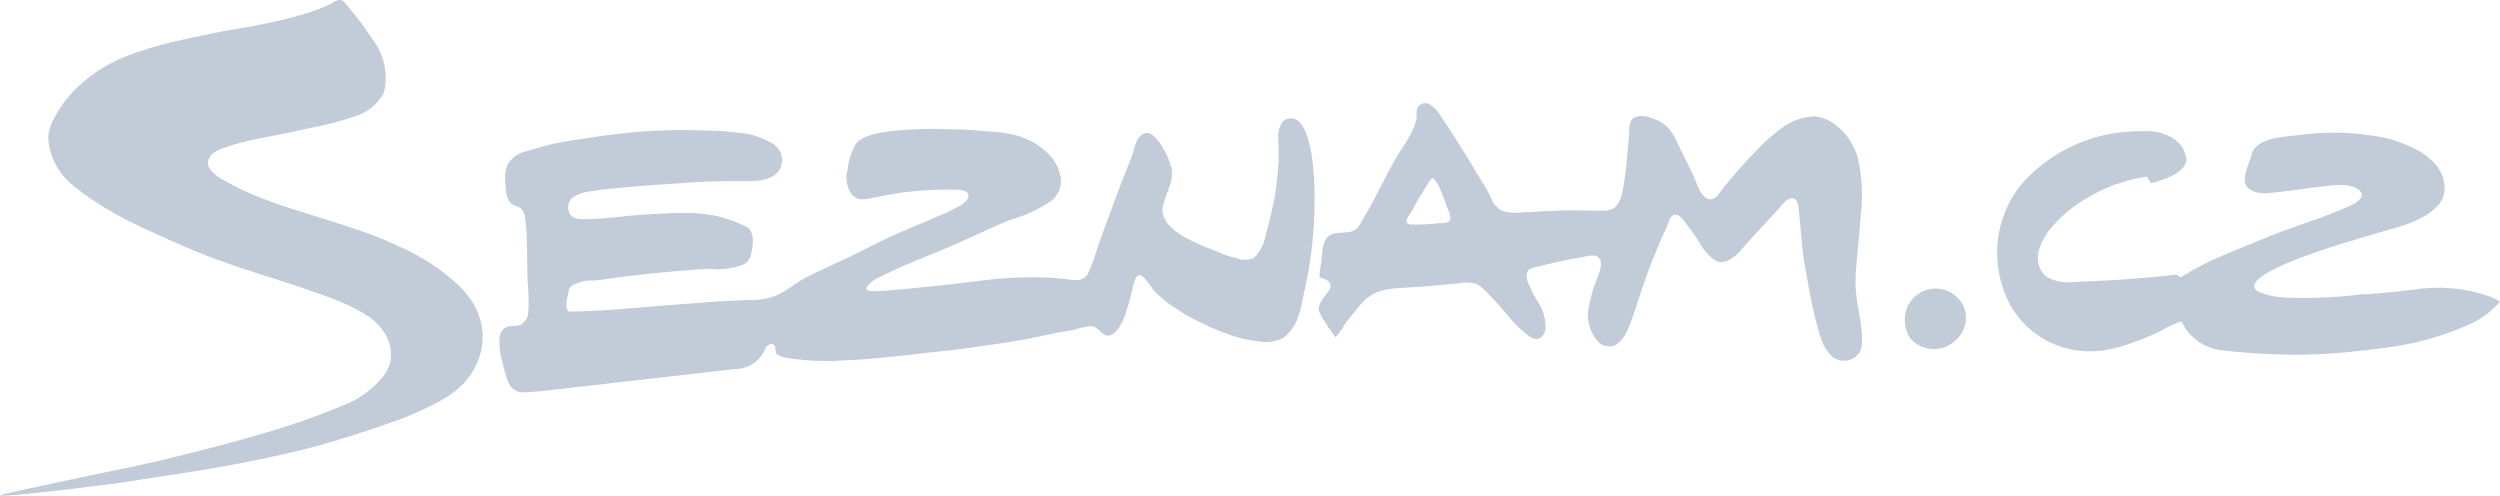
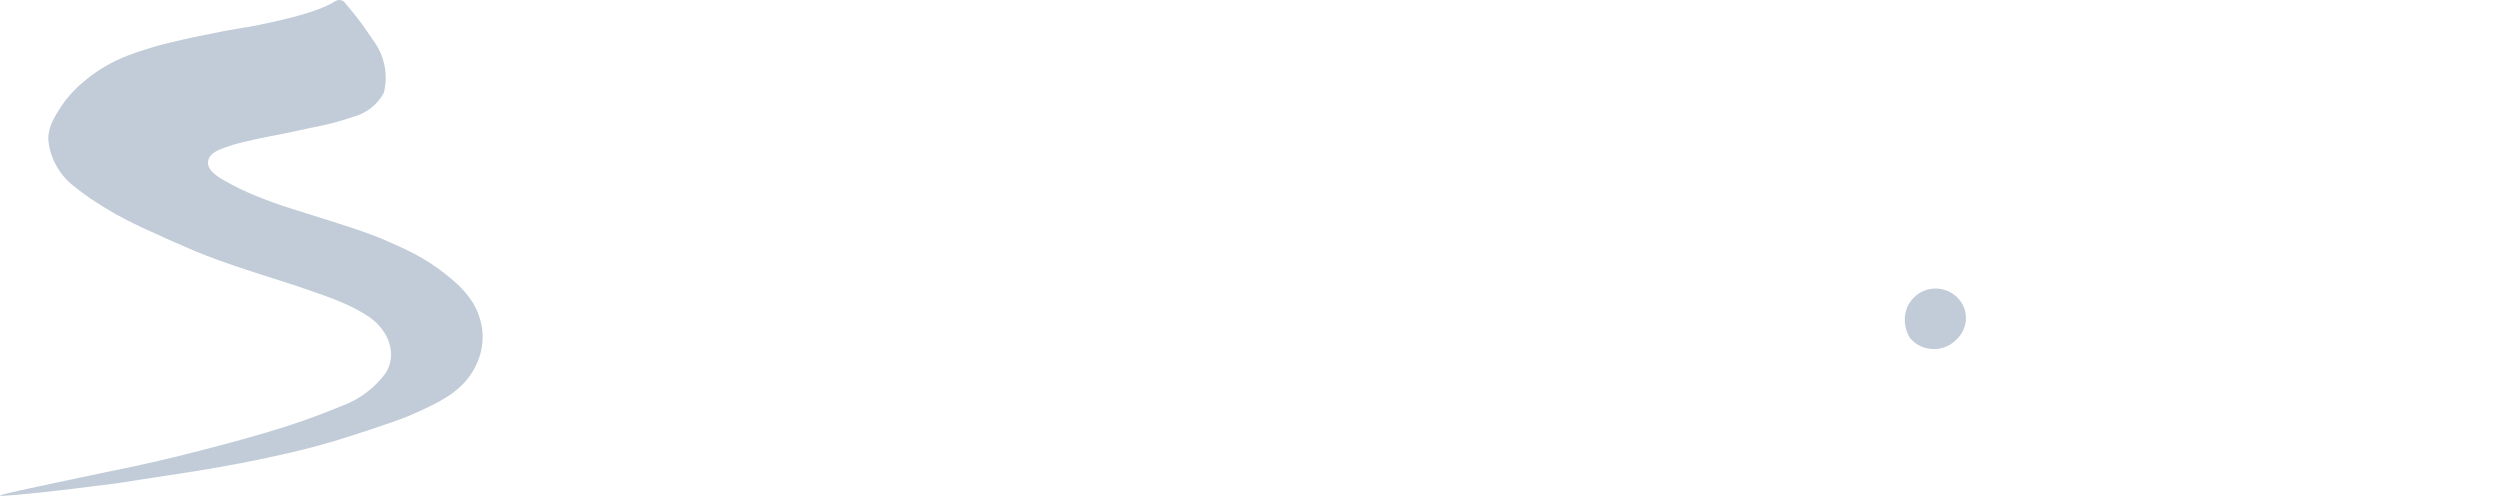
<svg xmlns="http://www.w3.org/2000/svg" width="121" height="24" viewBox="0 0 121 24" fill="none">
  <g id="Frame 3632">
    <path id="Path 3313" fill-rule="evenodd" clip-rule="evenodd" d="M11.93 1.315C11.246 1.423 10.566 1.55 9.89 1.694C9.442 1.788 8.995 1.875 8.552 1.985C8.145 2.087 7.727 2.177 7.329 2.303C6.931 2.429 6.562 2.543 6.184 2.69C5.444 2.973 4.756 3.371 4.147 3.87C3.772 4.172 3.434 4.517 3.14 4.896C2.94 5.17 2.759 5.457 2.599 5.756C2.437 6.048 2.346 6.374 2.335 6.707C2.368 7.172 2.504 7.626 2.734 8.035C2.963 8.444 3.28 8.799 3.664 9.076C3.899 9.272 4.153 9.452 4.398 9.624C5.16 10.137 5.963 10.589 6.798 10.977C7.656 11.377 8.521 11.762 9.392 12.133C10.218 12.479 11.062 12.773 11.914 13.052L12.649 13.292C13.42 13.545 14.21 13.779 14.973 14.052C15.45 14.223 15.959 14.382 16.441 14.594C16.949 14.797 17.433 15.051 17.887 15.352C18.182 15.56 18.432 15.823 18.621 16.127C18.809 16.427 18.914 16.77 18.927 17.121C18.936 17.457 18.841 17.788 18.655 18.071C18.123 18.79 17.387 19.339 16.538 19.649C15.336 20.149 14.106 20.582 12.854 20.945C12.141 21.151 11.426 21.356 10.707 21.544C9.988 21.733 9.25 21.924 8.521 22.104C7.792 22.284 7.066 22.447 6.337 22.603L5.083 22.862C4.838 22.912 4.594 22.964 4.337 23.017L2.768 23.35C2.171 23.48 1.574 23.606 0.978 23.734C0.806 23.771 0.632 23.817 0.46 23.854C0.305 23.889 -0.274 24.022 0.156 23.997C0.753 23.965 2.346 23.827 5.75 23.378C6.983 23.177 8.221 23.004 9.458 22.805C10.997 22.556 12.526 22.265 14.044 21.911C14.479 21.811 14.911 21.701 15.341 21.586C15.626 21.508 15.909 21.427 16.188 21.346C17.381 20.987 19.297 20.338 19.749 20.147C21.48 19.4 22.563 18.837 23.121 17.498C23.32 17.017 23.396 16.496 23.345 15.98C23.286 15.505 23.127 15.048 22.879 14.636C22.63 14.254 22.327 13.909 21.978 13.611C21.345 13.053 20.641 12.578 19.883 12.198C19.67 12.089 19.451 11.985 19.23 11.885C18.956 11.765 18.681 11.645 18.405 11.525C18.013 11.365 17.619 11.226 17.219 11.091C16.18 10.741 15.126 10.428 14.081 10.092C13.49 9.902 12.904 9.695 12.334 9.458C12.089 9.358 11.852 9.251 11.617 9.139C11.341 9.007 11.072 8.862 10.805 8.707C10.477 8.513 9.942 8.177 10.091 7.721C10.195 7.396 10.555 7.269 10.848 7.154C11.122 7.051 11.403 6.965 11.689 6.897C12.552 6.679 13.434 6.537 14.305 6.349C14.561 6.295 14.816 6.241 15.072 6.182C15.76 6.056 16.438 5.879 17.099 5.655C17.414 5.571 17.707 5.424 17.961 5.225C18.215 5.025 18.425 4.776 18.577 4.494C18.688 4.055 18.698 3.598 18.607 3.156C18.515 2.713 18.325 2.295 18.05 1.933C17.874 1.668 17.693 1.408 17.507 1.149C17.251 0.796 16.968 0.465 16.692 0.13C16.646 0.071 16.581 0.029 16.507 0.01C16.434 -0.008 16.356 -0.002 16.287 0.028C16.117 0.085 15.651 0.627 11.929 1.323L11.93 1.315Z" fill="#C2CCD8" />
-     <path id="Path 3314" fill-rule="evenodd" clip-rule="evenodd" d="M63.873 13.424L63.974 13.452C64.36 13.561 64.549 13.812 64.254 14.15C64.164 14.258 64.083 14.373 64.01 14.493L63.946 14.598C63.879 14.695 63.837 14.807 63.824 14.923C63.824 14.923 63.824 14.987 63.824 14.988C63.873 15.168 63.956 15.338 64.068 15.488C64.243 15.778 64.434 16.058 64.641 16.328C64.835 16.097 65.008 15.85 65.159 15.59C65.321 15.368 65.51 15.172 65.677 14.954C65.874 14.673 66.127 14.434 66.42 14.249C66.73 14.087 67.071 13.991 67.422 13.969C67.768 13.93 68.114 13.915 68.458 13.897C69.166 13.861 69.87 13.777 70.573 13.714C70.878 13.648 71.195 13.661 71.492 13.754C71.719 13.901 71.922 14.081 72.094 14.288C72.315 14.517 72.531 14.751 72.739 14.989C72.983 15.271 73.207 15.573 73.481 15.829C73.653 15.994 73.836 16.146 74.031 16.283L74.132 16.347C74.481 16.518 74.727 16.293 74.8 15.946C74.831 15.432 74.679 14.923 74.368 14.507C74.237 14.273 74.11 14.027 74.001 13.787C73.906 13.585 73.809 13.275 73.979 13.081C74.113 12.934 74.387 12.927 74.568 12.879C74.783 12.822 74.995 12.759 75.21 12.715C75.642 12.628 76.066 12.514 76.509 12.46C76.754 12.431 77.156 12.252 77.366 12.46C77.642 12.733 77.379 13.248 77.273 13.539C77.08 14.025 76.944 14.532 76.868 15.048C76.81 15.527 76.941 16.01 77.235 16.397C77.328 16.553 77.476 16.67 77.65 16.728C77.825 16.785 78.015 16.779 78.185 16.71C78.464 16.513 78.677 16.238 78.797 15.922C79.032 15.379 79.194 14.815 79.381 14.257C79.548 13.753 79.722 13.25 79.913 12.753C80.053 12.393 80.216 12.033 80.358 11.673C80.449 11.433 80.573 11.219 80.673 10.988C80.752 10.793 80.779 10.537 80.976 10.415C81.221 10.268 81.511 10.695 81.626 10.843C81.843 11.121 82.038 11.413 82.237 11.702C82.419 12.061 82.686 12.372 83.015 12.61C83.627 12.921 84.181 12.195 84.528 11.805C84.772 11.539 85.01 11.264 85.262 10.998C85.525 10.713 85.794 10.428 86.056 10.143C86.226 9.961 86.45 9.601 86.728 9.596C86.973 9.596 87.027 9.851 87.048 10.039C87.154 10.93 87.193 11.838 87.33 12.732C87.384 13.064 87.453 13.395 87.509 13.725L87.595 14.193C87.637 14.415 87.682 14.637 87.73 14.857C87.834 15.315 87.943 15.774 88.085 16.221C88.184 16.621 88.393 16.987 88.69 17.279C88.79 17.354 88.906 17.407 89.028 17.436C89.151 17.465 89.279 17.469 89.403 17.447C89.528 17.425 89.646 17.378 89.751 17.31C89.856 17.241 89.945 17.152 90.013 17.047C90.059 16.949 90.091 16.845 90.106 16.738C90.137 16.515 90.137 16.29 90.106 16.067C90.041 15.281 89.819 14.508 89.805 13.718C89.805 13.391 89.83 13.066 89.857 12.739C89.913 11.978 90.011 11.22 90.054 10.461C90.173 9.518 90.127 8.562 89.918 7.634C89.841 7.372 89.731 7.121 89.59 6.887C89.466 6.678 89.317 6.484 89.146 6.31C88.972 6.126 88.77 5.969 88.546 5.847C88.32 5.725 88.07 5.652 87.812 5.632C87.21 5.655 86.631 5.873 86.168 6.252C85.783 6.537 85.424 6.853 85.095 7.199C84.49 7.812 83.919 8.456 83.382 9.127C83.231 9.325 83.047 9.681 82.741 9.643C82.374 9.596 82.187 9.061 82.076 8.779C81.965 8.497 81.845 8.252 81.719 7.993C81.553 7.664 81.386 7.338 81.229 7.004C81.112 6.72 80.955 6.452 80.763 6.209C80.531 5.968 80.234 5.795 79.907 5.71C79.783 5.653 79.649 5.62 79.512 5.614C79.375 5.608 79.239 5.628 79.11 5.674C78.803 5.854 78.866 6.306 78.844 6.599C78.825 6.86 78.796 7.113 78.771 7.375C78.729 8.012 78.647 8.646 78.527 9.273C78.489 9.575 78.349 9.855 78.129 10.069C77.935 10.174 77.713 10.218 77.493 10.196C77.317 10.204 77.139 10.196 76.961 10.196C76.556 10.186 76.151 10.171 75.746 10.181C75.4 10.192 75.051 10.212 74.702 10.226C74.393 10.239 74.081 10.269 73.77 10.269C73.402 10.329 73.025 10.303 72.669 10.192C72.429 10.043 72.249 9.818 72.158 9.554C71.993 9.207 71.783 8.884 71.585 8.555C71.406 8.261 71.234 7.966 71.053 7.675C70.792 7.255 70.534 6.835 70.267 6.423C70.095 6.148 69.914 5.876 69.727 5.61C69.589 5.354 69.376 5.145 69.115 5.01C69.059 4.992 69 4.985 68.941 4.992C68.882 4.998 68.826 5.016 68.775 5.046C68.724 5.075 68.681 5.115 68.647 5.163C68.613 5.211 68.591 5.265 68.58 5.322C68.546 5.475 68.58 5.634 68.551 5.788C68.512 5.954 68.455 6.115 68.381 6.268C68.238 6.573 68.071 6.867 67.881 7.146C67.269 8.088 66.802 9.134 66.251 10.114C66.147 10.296 66.038 10.474 65.934 10.659C65.793 10.914 65.701 11.126 65.391 11.207C65.113 11.279 64.816 11.242 64.535 11.31C64.188 11.395 64.087 11.688 64.028 12.004C63.98 12.273 63.973 12.547 63.93 12.817C63.884 13.019 63.864 13.225 63.871 13.431L63.873 13.424ZM68.412 10.081L68.463 9.961L68.522 9.861L68.573 9.77L68.623 9.692L68.657 9.615L68.694 9.558L68.724 9.501L68.76 9.466L68.851 9.311L68.905 9.218L68.968 9.127L69.104 8.899L69.187 8.779L69.273 8.653L69.294 8.633L69.323 8.625L69.387 8.647L69.418 8.668L69.461 8.718L69.547 8.838L69.635 9L69.733 9.221L69.837 9.483L69.952 9.802L69.973 9.859L70.009 9.951L70.057 10.071L70.123 10.227L70.132 10.256L70.145 10.292L70.167 10.362L70.183 10.419L70.197 10.476V10.518L70.205 10.561L70.197 10.575V10.632L70.155 10.689L70.126 10.723L70.053 10.752L69.958 10.781L69.836 10.795H69.761L69.689 10.801L68.98 10.858H68.845L68.738 10.866H68.627L68.541 10.873L68.453 10.866H68.288L68.207 10.852L68.157 10.837L68.114 10.81L68.09 10.774L68.068 10.723L68.079 10.675L68.09 10.611L68.128 10.54L68.181 10.449L68.229 10.371L68.272 10.3L68.315 10.242L68.342 10.186L68.371 10.143L68.385 10.101L68.405 10.081H68.412Z" fill="#C2CCD8" />
-     <path id="Path 3315" fill-rule="evenodd" clip-rule="evenodd" d="M26.107 18.942C25.822 18.951 25.54 19.003 25.258 18.987C25.109 18.978 24.966 18.926 24.849 18.836C24.731 18.746 24.643 18.624 24.598 18.485C24.465 18.129 24.36 17.763 24.283 17.392C24.189 17.058 24.154 16.712 24.177 16.367C24.177 16.28 24.196 16.194 24.232 16.116C24.268 16.037 24.321 15.966 24.387 15.909C24.632 15.707 24.982 15.838 25.244 15.695C25.349 15.62 25.434 15.522 25.491 15.408C25.549 15.294 25.578 15.168 25.576 15.041C25.596 14.621 25.586 14.2 25.547 13.781C25.483 12.723 25.556 11.645 25.425 10.594C25.395 10.354 25.316 10.074 25.042 10.002C24.498 9.859 24.492 9.33 24.458 8.876C24.419 8.575 24.451 8.27 24.551 7.984C24.651 7.812 24.786 7.664 24.949 7.548C25.111 7.433 25.297 7.352 25.494 7.313C25.852 7.205 26.214 7.106 26.576 7.008C26.938 6.911 27.325 6.857 27.7 6.795C28.076 6.733 28.472 6.675 28.861 6.618C29.25 6.56 29.617 6.508 30.001 6.468C30.359 6.428 30.718 6.386 31.078 6.364C31.499 6.34 31.925 6.315 32.346 6.3C32.724 6.284 33.102 6.291 33.477 6.3C33.853 6.308 34.226 6.318 34.599 6.33C34.984 6.343 35.368 6.375 35.749 6.426C36.296 6.464 36.826 6.626 37.299 6.897C37.432 6.958 37.549 7.049 37.641 7.161C37.733 7.274 37.797 7.405 37.83 7.546C37.862 7.686 37.861 7.832 37.826 7.972C37.792 8.112 37.725 8.243 37.632 8.354C37.142 8.843 36.345 8.763 35.706 8.763C35.181 8.763 34.659 8.776 34.134 8.791C33.631 8.806 33.127 8.858 32.622 8.889C32.153 8.918 31.687 8.95 31.216 8.986C30.745 9.022 30.244 9.069 29.759 9.116C29.373 9.152 28.984 9.189 28.603 9.258C28.263 9.283 27.936 9.402 27.662 9.601C27.582 9.694 27.529 9.806 27.508 9.926C27.488 10.046 27.501 10.168 27.547 10.281C27.694 10.712 28.36 10.604 28.711 10.594C29.51 10.572 30.301 10.442 31.098 10.389C31.465 10.364 31.832 10.352 32.199 10.331C32.64 10.301 33.083 10.294 33.525 10.311C33.911 10.329 34.296 10.376 34.675 10.452C35.135 10.557 35.58 10.713 36.004 10.918C36.553 11.105 36.465 11.785 36.37 12.222C36.359 12.333 36.323 12.441 36.265 12.538C36.207 12.634 36.129 12.718 36.035 12.782C35.499 12.997 34.917 13.076 34.341 13.013C33.814 13.028 33.284 13.073 32.759 13.12C31.931 13.197 31.102 13.278 30.277 13.379C29.77 13.441 29.265 13.528 28.759 13.579C28.386 13.556 28.015 13.639 27.69 13.819L27.64 13.863L27.604 13.883L27.577 13.932L27.545 13.998C27.508 14.207 27.289 14.894 27.508 15.059L27.553 15.08H27.626C27.903 15.08 28.177 15.065 28.454 15.053C28.875 15.035 29.296 15.019 29.719 14.985C30.529 14.919 31.339 14.854 32.147 14.786C32.675 14.74 33.218 14.712 33.751 14.666C34.55 14.595 35.349 14.555 36.148 14.523C36.626 14.543 37.104 14.473 37.555 14.315C38.082 14.083 38.519 13.679 39.035 13.416C39.687 13.086 40.356 12.791 41.017 12.48C41.827 12.097 42.617 11.657 43.441 11.302C44.074 11.03 44.711 10.759 45.346 10.488C45.657 10.365 45.962 10.226 46.258 10.07C46.461 9.95 46.985 9.702 46.853 9.39C46.784 9.228 46.574 9.204 46.418 9.186C45.395 9.149 44.371 9.209 43.36 9.366C41.85 9.624 41.64 9.82 41.219 9.411C41.097 9.233 41.017 9.031 40.984 8.819C40.95 8.608 40.965 8.392 41.027 8.186C41.074 7.752 41.211 7.332 41.429 6.952C41.866 6.391 43.307 6.325 43.978 6.277C44.324 6.252 44.675 6.242 45.025 6.239C45.514 6.239 46.004 6.267 46.493 6.267C46.916 6.285 47.337 6.312 47.758 6.354C48.253 6.373 48.745 6.441 49.226 6.559C49.379 6.604 49.528 6.659 49.674 6.723C50.159 6.928 50.588 7.245 50.923 7.645C51.115 7.888 51.248 8.171 51.31 8.472C51.347 8.614 51.358 8.761 51.341 8.907C51.329 9.051 51.287 9.19 51.219 9.318L51.19 9.354C51.112 9.499 51.006 9.627 50.878 9.731C50.238 10.154 49.533 10.474 48.789 10.678C48.448 10.818 48.113 10.976 47.778 11.127C46.834 11.548 45.9 11.987 44.938 12.369C44.148 12.687 43.359 13.012 42.6 13.398C42.352 13.501 42.133 13.661 41.964 13.866C41.842 14.085 42.111 14.084 42.286 14.088C42.48 14.092 42.674 14.085 42.867 14.069C43.45 14.023 44.034 13.969 44.62 13.906C45.217 13.841 45.818 13.786 46.415 13.714C46.976 13.644 47.539 13.572 48.098 13.511C48.703 13.451 49.312 13.421 49.92 13.424C50.529 13.409 51.138 13.445 51.742 13.53L51.832 13.545L51.991 13.553C52.117 13.573 52.246 13.557 52.363 13.506C52.479 13.455 52.578 13.372 52.647 13.266C52.84 12.834 53.003 12.389 53.136 11.935C53.333 11.375 53.539 10.816 53.748 10.256C53.775 10.179 53.804 10.101 53.834 10.025C54.068 9.395 54.297 8.762 54.553 8.138C54.654 7.886 54.761 7.637 54.843 7.377C54.888 7.18 54.95 6.987 55.026 6.8C55.182 6.502 55.461 6.31 55.775 6.528C56.019 6.731 56.215 6.985 56.348 7.271C56.505 7.542 56.624 7.832 56.701 8.135C56.752 8.434 56.716 8.741 56.6 9.022C56.501 9.329 56.373 9.633 56.29 9.946C56.111 10.615 56.779 11.156 57.299 11.461C57.783 11.72 58.285 11.945 58.802 12.133C59.17 12.303 59.554 12.435 59.949 12.529C60.197 12.607 60.466 12.587 60.698 12.473C60.997 12.176 61.192 11.794 61.257 11.382C61.395 10.923 61.502 10.452 61.603 9.983C61.692 9.594 61.757 9.201 61.798 8.805C61.832 8.493 61.861 8.179 61.881 7.867C61.902 7.461 61.87 7.07 61.865 6.668C61.847 6.382 61.93 6.098 62.1 5.864C62.162 5.811 62.234 5.771 62.313 5.748C62.392 5.725 62.475 5.719 62.557 5.73C62.638 5.742 62.716 5.77 62.785 5.814C62.854 5.858 62.913 5.916 62.956 5.984L63.031 6.077C63.152 6.282 63.247 6.502 63.314 6.73C63.429 7.138 63.506 7.556 63.544 7.978C63.58 8.325 63.605 8.672 63.618 9.021C63.653 10.224 63.583 11.427 63.41 12.619C63.32 13.26 63.177 13.886 63.043 14.518C62.982 14.871 62.884 15.217 62.751 15.55C62.647 15.768 62.512 15.97 62.349 16.149C62.273 16.233 62.186 16.305 62.09 16.365C61.736 16.539 61.335 16.596 60.945 16.526C60.422 16.472 59.907 16.351 59.416 16.166C59.102 16.056 58.804 15.936 58.497 15.796C58.19 15.655 57.886 15.508 57.586 15.344C57.287 15.178 56.998 14.996 56.719 14.8C56.45 14.618 56.197 14.411 55.966 14.183C55.767 13.982 55.617 13.723 55.43 13.51C55.243 13.296 55.077 13.21 54.941 13.52C54.868 13.723 54.811 13.931 54.771 14.143C54.691 14.512 54.579 14.878 54.461 15.241C54.344 15.603 53.867 16.586 53.343 16.125C53.173 15.977 53.05 15.785 52.794 15.787C52.535 15.817 52.279 15.871 52.031 15.95C51.765 16.009 51.488 16.04 51.217 16.094C50.703 16.198 50.189 16.315 49.678 16.416C49.336 16.48 48.995 16.529 48.657 16.585C48.32 16.641 47.999 16.682 47.669 16.73C47.338 16.778 46.99 16.833 46.651 16.872C46.119 16.936 45.589 17 45.06 17.055C44.635 17.11 44.211 17.152 43.787 17.2C43.433 17.238 43.081 17.274 42.727 17.309C42.133 17.366 41.544 17.416 40.949 17.435C40.044 17.508 39.134 17.477 38.236 17.344C38.008 17.331 37.788 17.261 37.596 17.139C37.49 17.037 37.576 16.863 37.495 16.743L37.481 16.723L37.447 16.687L37.415 16.664L37.381 16.65H37.309L37.271 16.664L37.228 16.678L37.19 16.707L37.116 16.758L37.068 16.814L37.031 16.879L37.009 16.951C36.885 17.222 36.684 17.452 36.43 17.613C36.176 17.774 35.879 17.86 35.577 17.86L26.107 18.942Z" fill="#C2CCD8" />
-     <path id="Path 3316" fill-rule="evenodd" clip-rule="evenodd" d="M114.409 14.231C113.193 14.392 111.965 14.451 110.739 14.407C110.241 14.404 109.748 14.304 109.288 14.114C108.281 13.464 111.808 12.306 112.242 12.155C113.465 11.727 115.928 11.03 115.928 11.03C115.928 11.03 118.242 10.466 118.312 9.244C118.397 7.761 116.844 7.085 115.651 6.72C115.161 6.611 114.665 6.53 114.165 6.48C113.827 6.446 113.483 6.432 113.142 6.42C112.504 6.411 111.866 6.451 111.235 6.54C110.58 6.617 109.187 6.66 108.985 7.464C108.883 7.876 108.409 8.723 108.806 9.095C109.227 9.491 109.907 9.327 110.428 9.277C111.142 9.207 111.848 9.076 112.558 9.008C113.083 8.958 113.767 8.844 114.199 9.22C114.729 9.689 113.323 10.133 113.043 10.25C111.981 10.694 110.87 11.013 109.805 11.45C108.806 11.857 107.804 12.248 106.829 12.705C106.388 12.924 105.959 13.164 105.543 13.425L105.34 13.289L104.117 13.418L102.886 13.517C102.063 13.583 101.228 13.607 100.404 13.646C99.924 13.718 99.433 13.621 99.019 13.373C98.308 12.713 98.704 11.795 99.173 11.156C99.713 10.482 100.385 9.921 101.149 9.506C101.654 9.209 102.194 8.974 102.758 8.808C103.138 8.693 103.527 8.605 103.921 8.545C103.977 8.652 104.043 8.758 104.102 8.864C104.461 8.782 104.809 8.661 105.141 8.504C105.423 8.36 105.817 8.072 105.826 7.723C105.803 7.505 105.728 7.296 105.607 7.112C105.485 6.927 105.321 6.774 105.127 6.665C104.75 6.444 104.315 6.334 103.876 6.347C103.394 6.341 102.912 6.369 102.435 6.431C102.099 6.477 101.767 6.547 101.441 6.641C100.901 6.794 100.38 7.007 99.889 7.276C99.219 7.643 98.61 8.106 98.081 8.651C97.834 8.907 97.615 9.188 97.43 9.49C97.198 9.879 97.013 10.294 96.88 10.725C96.512 11.974 96.613 13.31 97.163 14.492C97.574 15.378 98.281 16.1 99.166 16.541C100.051 16.981 101.063 17.113 102.035 16.916C102.465 16.839 102.887 16.718 103.292 16.556C103.728 16.408 104.153 16.23 104.563 16.024C104.877 15.831 105.213 15.674 105.564 15.557C105.7 15.731 105.779 15.945 105.931 16.11C106.078 16.271 106.242 16.415 106.421 16.542C106.776 16.787 107.193 16.932 107.627 16.963C108.73 17.09 109.84 17.159 110.951 17.172C111.838 17.175 112.725 17.132 113.608 17.043C114.178 16.991 114.748 16.923 115.321 16.85C116.773 16.68 118.19 16.293 119.522 15.7C120.09 15.441 120.594 15.065 121 14.598C120.829 14.495 120.648 14.408 120.462 14.335C119.293 13.932 118.04 13.824 116.818 14.021C116.262 14.091 115.705 14.141 115.148 14.193C114.904 14.215 114.659 14.233 114.422 14.25L114.409 14.231Z" fill="#C2CCD8" />
    <path id="Path 3317" fill-rule="evenodd" clip-rule="evenodd" d="M95.145 15.5C95.162 15.306 95.137 15.11 95.073 14.925C94.995 14.71 94.867 14.517 94.698 14.361C94.53 14.205 94.326 14.089 94.104 14.025C93.881 13.96 93.647 13.947 93.418 13.988C93.19 14.029 92.975 14.123 92.79 14.26C92.594 14.414 92.434 14.608 92.324 14.83C92.218 15.077 92.174 15.345 92.195 15.612C92.217 15.879 92.303 16.137 92.447 16.365C92.578 16.52 92.739 16.646 92.922 16.738C93.105 16.828 93.305 16.882 93.51 16.894C93.715 16.906 93.92 16.877 94.112 16.808C94.305 16.739 94.481 16.633 94.63 16.494C94.927 16.24 95.112 15.884 95.15 15.5H95.145Z" fill="#C2CCD8" />
  </g>
</svg>